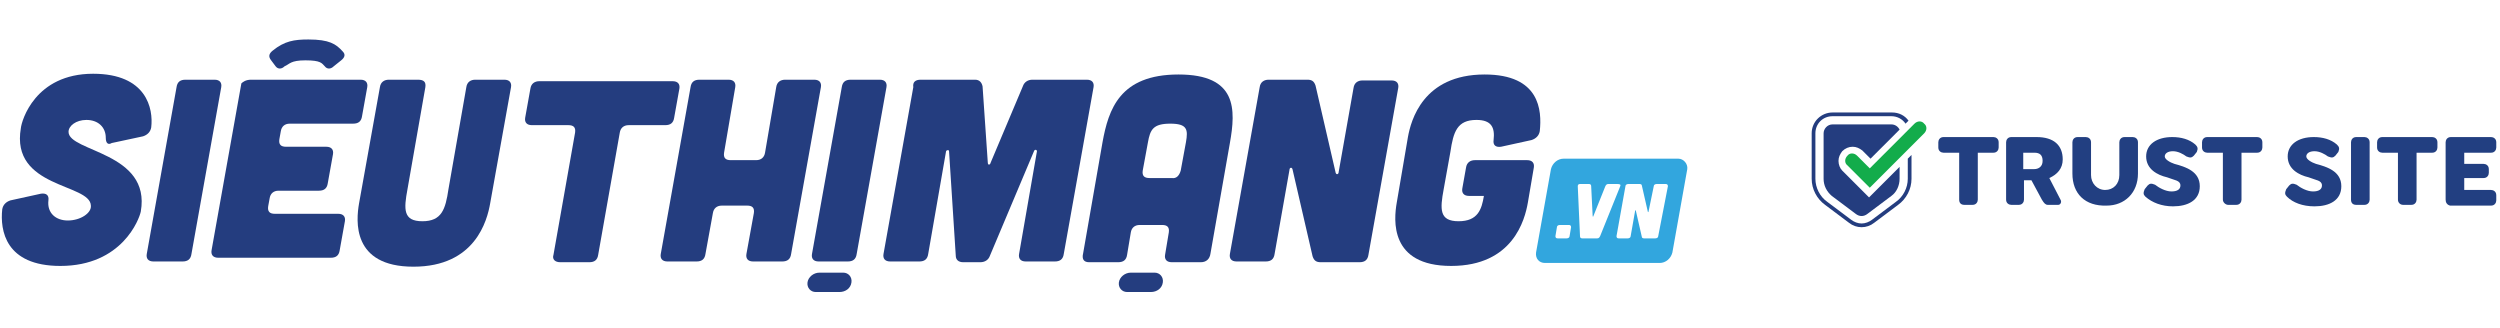
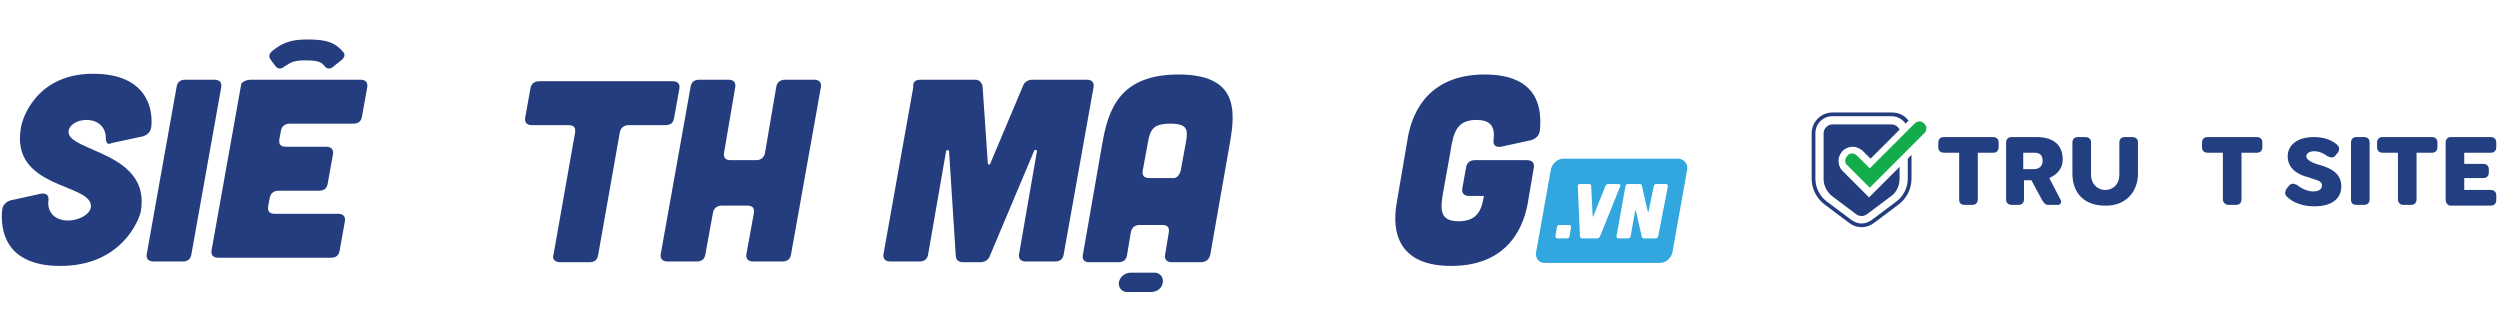
<svg xmlns="http://www.w3.org/2000/svg" version="1.1" id="Layer_1" x="0px" y="0px" viewBox="0 0 335.6 44" style="enable-background:new 0 0 335.6 44;" xml:space="preserve">
  <style type="text/css">
	.st0{fill:#243D7F;}
	.st1{fill:#32A6DE;}
	.st2{fill:#223F81;}
	.st3{fill:#13AC4B;}
</style>
  <g>
    <path class="st0" d="M14.2,18.5c0-1.4-1-2.4-2.6-2.4c-1.4,0-2.4,0.8-2.4,1.6c0,2.7,11.1,2.7,9.7,10.7c-0.2,1-2.5,7.3-10.8,7.3   c-7.4,0-8.1-4.8-7.8-7.6c0.1-0.6,0.5-1,1.1-1.2L5.5,26c0.7-0.1,1.1,0.2,1,0.9c-0.2,1.7,1,2.7,2.6,2.7c1.7,0,3.2-1,3.1-2   c-0.1-3-10.8-2.3-9.4-10.4c0.1-1,1.9-7.3,9.7-7.3c7.2,0,8.1,4.7,7.8,7.2c-0.1,0.6-0.5,1-1.1,1.2L15,19.2   C14.5,19.5,14.2,19.2,14.2,18.5z" />
    <path class="st0" d="M24.9,10.7h3.9c0.7,0,1,0.4,0.9,1l-4,22.4c-0.1,0.7-0.5,1-1.2,1h-3.9c-0.7,0-1-0.4-0.9-1l4-22.4   C23.8,11,24.2,10.7,24.9,10.7z" />
    <path class="st0" d="M33.7,10.7h14.7c0.7,0,1,0.4,0.9,1l-0.7,3.9c-0.1,0.7-0.5,1-1.2,1h-8.5c-0.7,0-1.1,0.4-1.2,1l-0.2,1.1   c-0.1,0.7,0.2,1,0.9,1h5.4c0.7,0,1,0.4,0.9,1L44,24.6c-0.1,0.7-0.5,1-1.2,1h-5.4c-0.7,0-1.1,0.4-1.2,1L36,27.7   c-0.1,0.7,0.2,1,0.9,1h8.5c0.7,0,1,0.4,0.9,1l-0.7,3.9c-0.1,0.7-0.5,1-1.2,1H29.3c-0.7,0-1-0.4-0.9-1l4-22.4   C32.6,11,33,10.7,33.7,10.7z M46,6.9c-0.9-1-1.8-1.6-4.6-1.6c-1.9,0-3.2,0.2-4.8,1.5c-0.5,0.4-0.6,0.8-0.2,1.3L37,8.9   c0.3,0.4,0.8,0.4,1.2,0C38.9,8.6,39,8.1,41,8.1c2.1,0,2.2,0.4,2.6,0.8c0.3,0.4,0.8,0.4,1.2,0l1-0.8C46.3,7.7,46.4,7.3,46,6.9z" />
-     <path class="st0" d="M57.1,11.7l-2.4,13.7c-0.5,2.7-0.6,4.3,2,4.3s3.1-1.6,3.5-4.3l2.4-13.7c0.1-0.7,0.6-1,1.2-1h3.9   c0.7,0,1,0.4,0.9,1l-2.8,15.6c-0.4,2.3-2,8.5-10.3,8.5s-7.7-6.2-7.3-8.5L51,11.7c0.1-0.7,0.6-1,1.2-1h3.9   C56.9,10.7,57.2,11,57.1,11.7z" />
    <path class="st0" d="M74.3,34.2l2.9-16.4c0.1-0.7-0.2-1-0.9-1h-4.9c-0.7,0-1-0.4-0.9-1l0.7-3.9c0.1-0.7,0.6-1,1.2-1h17.9   c0.7,0,1,0.4,0.9,1l-0.7,3.9c-0.1,0.7-0.5,1-1.2,1h-4.9c-0.7,0-1.1,0.4-1.2,1l-2.9,16.4c-0.1,0.7-0.5,1-1.2,1h-3.9   C74.5,35.2,74.1,34.8,74.3,34.2z" />
    <path class="st0" d="M93.9,10.7h3.9c0.7,0,1,0.4,0.9,1l-1.5,8.8c-0.1,0.7,0.2,1,0.9,1h3.4c0.7,0,1.1-0.4,1.2-1l1.5-8.8   c0.1-0.7,0.6-1,1.2-1h3.9c0.7,0,1,0.4,0.9,1l-4,22.4c-0.1,0.7-0.5,1-1.2,1h-3.9c-0.7,0-1-0.4-0.9-1l1-5.5c0.1-0.7-0.2-1-0.9-1h-3.4   c-0.7,0-1.1,0.4-1.2,1l-1,5.5c-0.1,0.7-0.5,1-1.2,1h-3.9c-0.7,0-1-0.4-0.9-1l4-22.4C92.8,11,93.2,10.7,93.9,10.7z" />
-     <path class="st0" d="M114.2,10.7h3.9c0.7,0,1,0.4,0.9,1l-4,22.4c-0.1,0.7-0.5,1-1.2,1h-3.9c-0.7,0-1-0.4-0.9-1l4-22.4   C113.1,11,113.5,10.7,114.2,10.7z" />
    <path class="st0" d="M123.6,10.7h7.3c0.6,0,0.9,0.4,1,0.9l0.7,10.2c0,0.4,0.3,0.4,0.4,0l4.3-10.2c0.2-0.6,0.7-0.9,1.3-0.9h7.3   c0.7,0,1,0.4,0.9,1l-4,22.4c-0.1,0.7-0.5,1-1.2,1h-3.9c-0.7,0-1-0.4-0.9-1l2.4-13.8c0-0.2-0.3-0.3-0.4,0l-5.9,14   c-0.2,0.6-0.7,0.9-1.3,0.9h-2.3c-0.6,0-1-0.3-1-0.9l-0.9-14c0-0.2-0.3-0.2-0.4,0l-2.4,13.8c-0.1,0.7-0.5,1-1.2,1h-3.9   c-0.7,0-1-0.4-0.9-1l4-22.4C122.5,11,122.9,10.7,123.6,10.7z" />
    <path class="st0" d="M165.1,19.2L162.5,34c-0.1,0.8-0.6,1.2-1.3,1.2h-3.9c-0.7,0-1-0.4-0.9-1l0.5-3c0.1-0.7-0.2-1-0.9-1h-3   c-0.7,0-1.1,0.4-1.2,1l-0.5,3c-0.1,0.7-0.5,1-1.2,1h-3.9c-0.7,0-1-0.4-0.8-1.2l2.6-14.9c0.8-4.4,2.3-9.1,10.2-9.1   C166.1,10,165.9,14.7,165.1,19.2z M158.5,22.9l0.7-3.8c0.3-1.7,0.2-2.5-2.1-2.5s-2.7,0.8-3,2.5l-0.7,3.8c-0.1,0.7,0.2,1,0.9,1h3   C157.9,24,158.3,23.6,158.5,22.9z" />
-     <path class="st0" d="M170.3,10.7h5.2c0.6,0,0.9,0.2,1.1,0.8l2.7,11.7c0.1,0.3,0.4,0.2,0.4-0.1l2-11.3c0.1-0.7,0.6-1,1.2-1h3.9   c0.7,0,1,0.4,0.9,1l-4,22.4c-0.1,0.7-0.5,1-1.2,1h-5.2c-0.6,0-0.9-0.2-1.1-0.8l-2.7-11.7c-0.1-0.3-0.4-0.2-0.4,0.1l-2,11.3   c-0.1,0.7-0.5,1-1.2,1H166c-0.7,0-1-0.4-0.9-1l4-22.4C169.2,11,169.7,10.7,170.3,10.7z" />
    <path class="st0" d="M199.3,10c7.4,0,7.7,4.8,7.4,7.6c-0.1,0.6-0.5,1-1.1,1.2l-4.1,0.9c-0.7,0.1-1.1-0.2-1-0.9   c0.2-1.7-0.3-2.7-2.3-2.7c-2.6,0-3.1,1.6-3.5,4.3l-0.9,5c-0.5,2.7-0.6,4.3,2,4.3s3.1-1.6,3.4-3.4h-2c-0.7,0-1-0.4-0.9-1l0.5-2.8   c0.1-0.7,0.6-1,1.2-1h7c0.7,0,1,0.4,0.9,1l-0.8,4.7c-0.4,2.3-2,8.5-10.3,8.5s-7.7-6.2-7.3-8.5l1.5-8.8C189.4,16.2,191,10,199.3,10z   " />
-     <path class="st0" d="M112.7,39.2h-3.2c-0.7,0-1.2-0.6-1.1-1.3l0,0c0.1-0.7,0.8-1.3,1.6-1.3h3.2c0.7,0,1.2,0.6,1.1,1.3l0,0   C114.2,38.7,113.5,39.2,112.7,39.2z" />
    <path class="st0" d="M154.5,39.2h-3.2c-0.7,0-1.2-0.6-1.1-1.3l0,0c0.1-0.7,0.8-1.3,1.6-1.3h3.2c0.7,0,1.2,0.6,1.1,1.3l0,0   C156,38.7,155.3,39.2,154.5,39.2z" />
  </g>
  <path class="st1" d="M225.3,21.3h-15.4c-0.8,0-1.5,0.6-1.7,1.4l-2,11.2c-0.1,0.8,0.4,1.4,1.2,1.4h15.4c0.8,0,1.5-0.6,1.7-1.4l2-11.2  C226.6,22,226,21.3,225.3,21.3z M210.7,31.7c0,0.2-0.2,0.3-0.4,0.3h-1.2c-0.2,0-0.3-0.1-0.3-0.3l0.2-1.2c0-0.2,0.2-0.3,0.4-0.3h1.2  c0.2,0,0.3,0.1,0.3,0.3L210.7,31.7z M217.5,25l-2.7,6.7c-0.1,0.2-0.2,0.3-0.4,0.3h-2c-0.2,0-0.3-0.1-0.3-0.3l-0.3-6.7  c0-0.2,0.1-0.3,0.3-0.3h1.2c0.2,0,0.3,0.1,0.3,0.3l0.2,4c0,0.1,0.1,0.1,0.1,0l1.6-4c0.1-0.2,0.2-0.3,0.4-0.3h1.2  C217.5,24.7,217.6,24.8,217.5,25z M222.6,31.7c0,0.2-0.2,0.3-0.4,0.3h-1.5c-0.2,0-0.3-0.1-0.3-0.2l-0.8-3.5c0-0.1-0.1-0.1-0.1,0  l-0.6,3.4c0,0.2-0.2,0.3-0.4,0.3h-1.2c-0.2,0-0.3-0.1-0.3-0.3l1.2-6.7c0-0.2,0.2-0.3,0.4-0.3h1.5c0.2,0,0.3,0.1,0.3,0.2l0.8,3.5  c0,0.1,0.1,0.1,0.1,0L222,25c0-0.2,0.2-0.3,0.4-0.3h1.2c0.2,0,0.3,0.1,0.3,0.3L222.6,31.7z" />
  <g>
    <g>
      <path class="st2" d="M263,26.8v-6.3h-2.1c-0.3,0-0.7-0.2-0.7-0.7v-0.7c0-0.3,0.2-0.7,0.7-0.7h6.7c0.3,0,0.7,0.2,0.7,0.7v0.7    c0,0.3-0.2,0.7-0.7,0.7h-2.1v6.3c0,0.3-0.2,0.7-0.7,0.7h-1.1C263.2,27.5,263,27.2,263,26.8z" />
      <path class="st2" d="M276.6,26.8c0.2,0.3,0,0.7-0.3,0.7h-1.4c-0.3,0-0.5-0.2-0.8-0.7l-1.4-2.6h-1v2.6c0,0.3-0.2,0.7-0.7,0.7h-1    c-0.3,0-0.7-0.2-0.7-0.7v-7.7c0-0.3,0.2-0.7,0.7-0.7h3.4c2.3,0,3.5,1.1,3.5,3c0,1.2-0.7,2-1.8,2.5L276.6,26.8z M271.6,22.7h1.5    c0.5,0,1.1-0.3,1.1-1.1c0-0.8-0.4-1.1-1.1-1.1h-1.5V22.7z" />
      <path class="st2" d="M278.2,23.3v-4.2c0-0.3,0.2-0.7,0.7-0.7h1.1c0.3,0,0.7,0.2,0.7,0.7v4.4c0,1.1,0.8,2,1.9,2s1.9-0.8,1.9-2v-4.4    c0-0.3,0.2-0.7,0.7-0.7h1.1c0.3,0,0.7,0.2,0.7,0.7v4.2c0,2.6-1.8,4.3-4.2,4.3C279.9,27.7,278.2,26,278.2,23.3z" />
-       <path class="st2" d="M288,26.4c-0.3-0.3-0.3-0.5-0.1-1l0.4-0.5c0.3-0.3,0.5-0.3,1-0.1c0.5,0.4,1.4,0.9,2.2,0.9s1.2-0.3,1.2-0.8    c0-0.7-0.8-0.7-1.8-1.1c-1.3-0.3-2.8-1.1-2.8-2.8c0-1.6,1.4-2.6,3.5-2.6c1.2,0,2.3,0.3,3.1,1c0.3,0.3,0.4,0.5,0.2,1l-0.4,0.5    c-0.3,0.3-0.5,0.3-1,0.1c-0.4-0.3-1.1-0.7-1.8-0.7s-1.1,0.3-1.1,0.7c0,0.4,0.7,0.8,1.3,1c1.5,0.4,3.4,1,3.4,3    c0,1.9-1.6,2.7-3.6,2.7C290.2,27.7,288.9,27.2,288,26.4z" />
      <path class="st2" d="M298.4,26.8v-6.3h-2.1c-0.3,0-0.7-0.2-0.7-0.7v-0.7c0-0.3,0.2-0.7,0.7-0.7h6.7c0.3,0,0.7,0.2,0.7,0.7v0.7    c0,0.3-0.2,0.7-0.7,0.7h-2.1v6.3c0,0.3-0.2,0.7-0.7,0.7h-1.1C298.8,27.5,298.4,27.2,298.4,26.8z" />
      <path class="st2" d="M307,26.4c-0.3-0.3-0.3-0.5-0.1-1l0.4-0.5c0.3-0.3,0.5-0.3,1-0.1c0.5,0.4,1.4,0.9,2.2,0.9s1.2-0.3,1.2-0.8    c0-0.7-0.8-0.7-1.8-1.1c-1.3-0.3-2.8-1.1-2.8-2.8c0-1.6,1.4-2.6,3.5-2.6c1.2,0,2.3,0.3,3.1,1c0.3,0.3,0.4,0.5,0.2,1l-0.4,0.5    c-0.3,0.3-0.5,0.3-1,0.1c-0.4-0.3-1.1-0.7-1.8-0.7s-1.1,0.3-1.1,0.7c0,0.4,0.7,0.8,1.3,1c1.5,0.4,3.4,1,3.4,3    c0,1.9-1.6,2.7-3.6,2.7C309.1,27.7,307.8,27.2,307,26.4z" />
      <path class="st2" d="M315.6,26.8v-7.7c0-0.3,0.2-0.7,0.7-0.7h1.1c0.3,0,0.7,0.2,0.7,0.7v7.7c0,0.3-0.2,0.7-0.7,0.7h-1.1    C315.8,27.5,315.6,27.2,315.6,26.8z" />
      <path class="st2" d="M321.9,26.8v-6.3h-2.1c-0.3,0-0.7-0.2-0.7-0.7v-0.7c0-0.3,0.2-0.7,0.7-0.7h6.7c0.3,0,0.7,0.2,0.7,0.7v0.7    c0,0.3-0.2,0.7-0.7,0.7h-2.1v6.3c0,0.3-0.2,0.7-0.7,0.7h-1.1C322.2,27.5,321.9,27.2,321.9,26.8z" />
      <path class="st2" d="M328.3,26.8v-7.7c0-0.3,0.2-0.7,0.7-0.7h5.4c0.3,0,0.7,0.2,0.7,0.7v0.7c0,0.3-0.2,0.7-0.7,0.7h-3.6V22h2.6    c0.3,0,0.7,0.2,0.7,0.7v0.5c0,0.3-0.2,0.7-0.7,0.7h-2.6v1.6h3.6c0.3,0,0.7,0.2,0.7,0.7v0.7c0,0.3-0.2,0.7-0.7,0.7h-5.5    C328.5,27.5,328.3,27.2,328.3,26.8z" />
    </g>
    <g>
      <path class="st0" d="M256.1,24c0,1.2-0.6,2.4-1.6,3.1l-3.2,2.4c-0.4,0.3-0.9,0.5-1.4,0.5s-1-0.2-1.4-0.5l-3.2-2.4    c-1-0.7-1.6-1.9-1.6-3.1v-6.1c0-1.3,1-2.3,2.3-2.3h7.9c0.8,0,1.5,0.4,1.9,1l0.4-0.4c-0.5-0.7-1.3-1.1-2.2-1.1h-8    c-1.5,0-2.8,1.2-2.8,2.8V24c0,1.4,0.7,2.7,1.8,3.5l3.2,2.4c0.5,0.4,1.1,0.6,1.7,0.6s1.2-0.2,1.7-0.6l3.2-2.4    c1.1-0.8,1.8-2.1,1.8-3.5v-3.2l-0.5,0.5L256.1,24L256.1,24z" />
      <path class="st0" d="M248.7,19.7c0.5,0,0.9,0.2,1.3,0.5l1.1,1.1l3.9-3.9c-0.2-0.4-0.6-0.7-1.1-0.7H246c-0.7,0-1.2,0.6-1.2,1.2V24    c0,0.9,0.4,1.7,1.1,2.3l3.2,2.4c0.5,0.4,1.1,0.4,1.6,0l3.2-2.4c0.7-0.5,1.1-1.4,1.1-2.3v-1.6l-4.1,4.1l-3.6-3.6    c-0.3-0.3-0.5-0.8-0.5-1.3s0.2-0.9,0.5-1.3C247.7,19.9,248.2,19.7,248.7,19.7z" />
      <path class="st3" d="M257,16.6l-0.5,0.5l-0.4,0.4l-1,1l-4.1,4.1l-1.7-1.7c-0.4-0.4-1-0.4-1.3,0c-0.4,0.4-0.4,1,0,1.3l3,3l4.1-4.1    l1-1l0.5-0.5l1.7-1.7c0.4-0.4,0.4-1,0-1.3C258,16.2,257.4,16.2,257,16.6z" />
    </g>
  </g>
</svg>